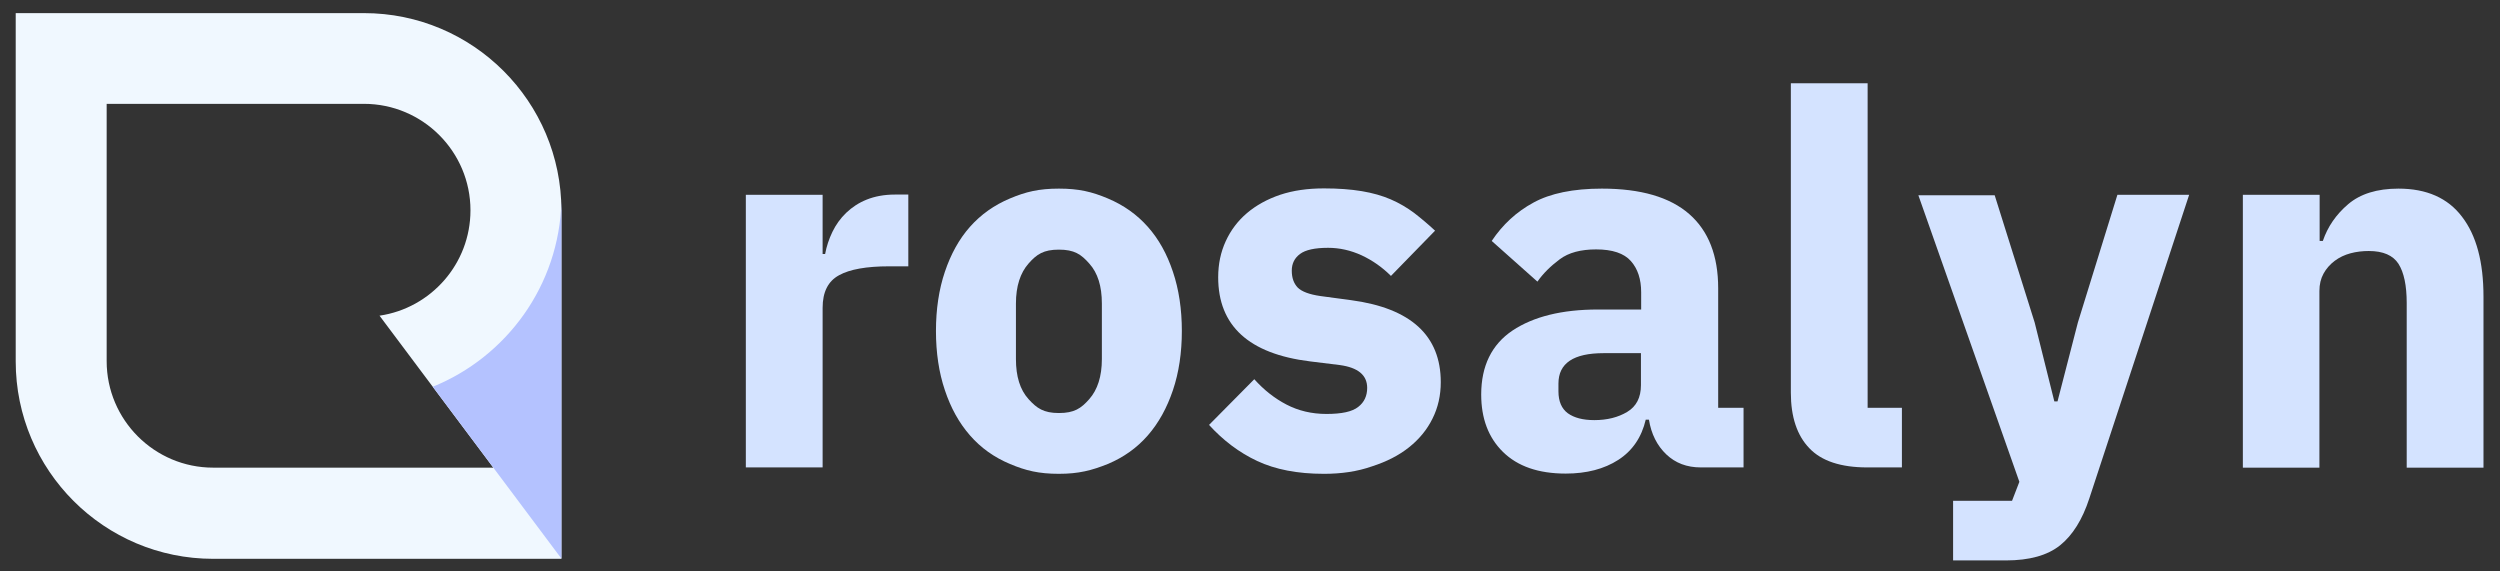
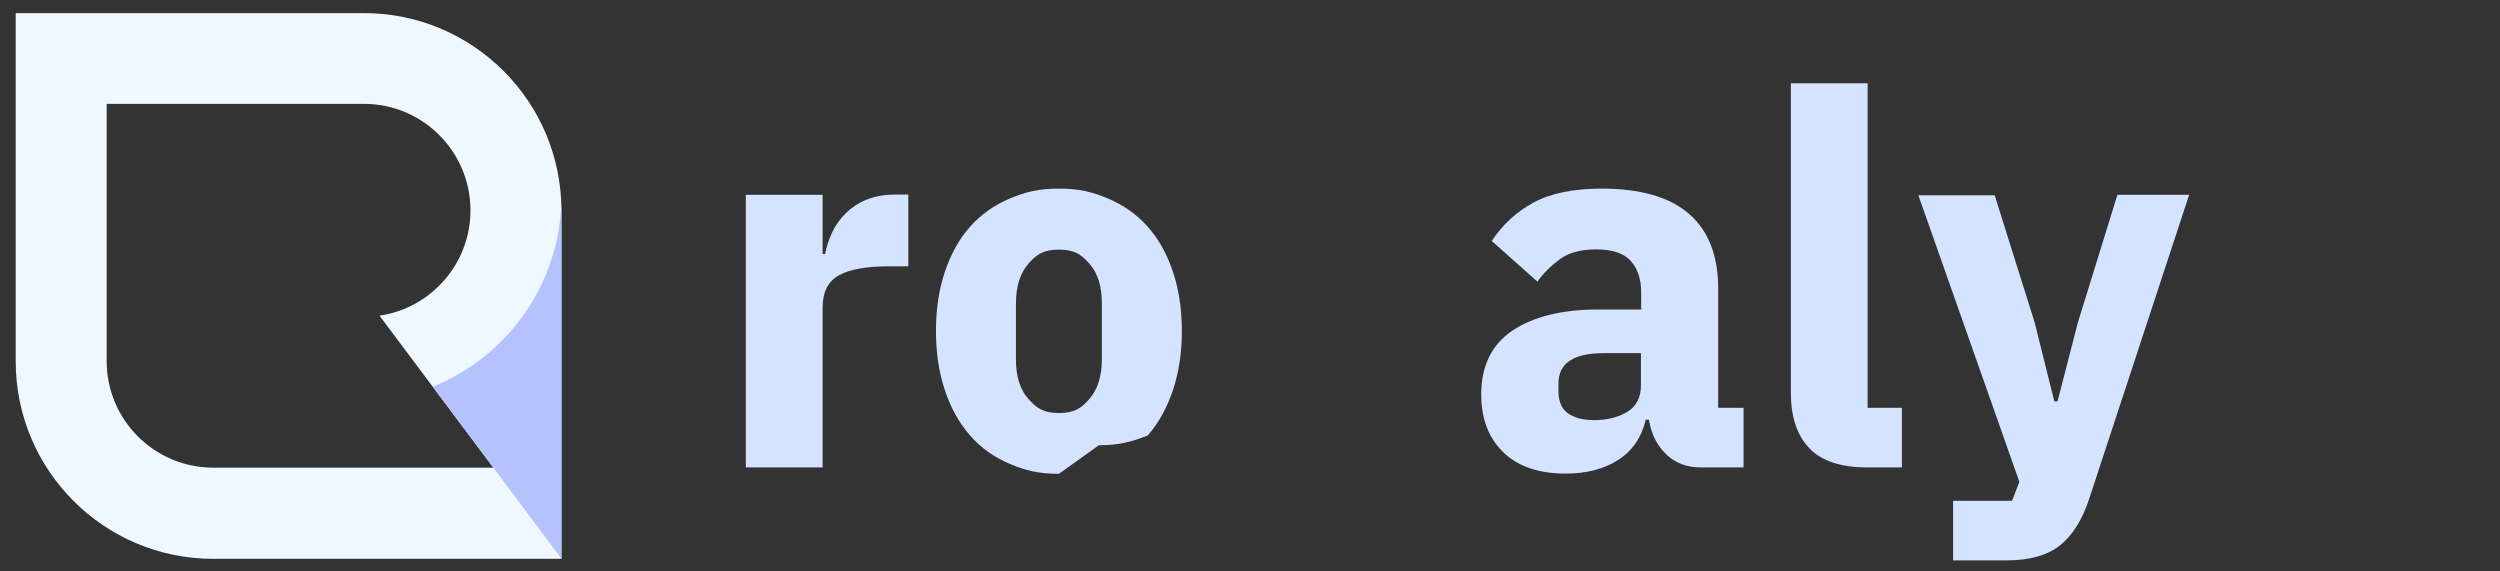
<svg xmlns="http://www.w3.org/2000/svg" width="1094" height="250">
  <rect width="100%" height="100%" fill="#333333" stroke="none" />
  <style type="text/css">
  .st0{fill:#f0f8ff;}
	.st1{fill:#d4e3ff;}
	.st2{fill:#b4c2ff;}</style>
  <g>
    <rect fill="none" id="canvas_background" height="252" width="1096" y="-1" x="-1" />
  </g>
  <g>
    <path id="svg_1" d="m93.276,204.642c-25.7,0 -46.6,-20.9 -46.6,-46.6l0,-72.8l0,-39.8l112.6,0c25.7,0 46.6,20.9 46.6,46.6c0,23.4 -17.3,42.8 -39.8,46.1l0,0l49.8,66.5l-122.6,0zm152.4,-112.5c0,-47.7 -38.7,-86.4 -86.4,-86.4l-152.4,0l0,152.4c0,47.7 38.7,86.4 86.4,86.4l0,0l152.4,0l0,-152.4z" class="st0" />
    <path id="svg_2" d="m326.376,204.542l0,-119.3l33.6,0l0,25.9l1.1,0c0.6,-3.3 1.7,-6.6 3.2,-9.7c1.5,-3.1 3.5,-5.9 6,-8.3c2.5,-2.4 5.5,-4.4 9,-5.8c3.5,-1.4 7.6,-2.2 12.3,-2.2l5.9,0l0,31.4l-8.4,0c-9.9,0 -17.2,1.3 -21.9,3.9c-4.8,2.6 -7.2,7.3 -7.2,14.3l0,69.8l-33.6,0z" class="st1" />
-     <path id="svg_3" d="m463.376,207.342c-8.8,0 -14.5,-1.4 -21.4,-4.3c-6.9,-2.9 -12.7,-7 -17.5,-12.5c-4.8,-5.5 -8.4,-12 -11,-19.8c-2.6,-7.7 -3.9,-16.4 -3.9,-25.9s1.3,-18.2 3.9,-25.9c2.6,-7.7 6.2,-14.3 11,-19.7c4.8,-5.4 10.6,-9.5 17.5,-12.4c6.9,-2.9 12.6,-4.3 21.4,-4.3c8.8,0 14.5,1.4 21.4,4.3c6.9,2.9 12.7,7 17.5,12.4c4.8,5.4 8.4,11.9 11,19.7c2.6,7.7 3.9,16.4 3.9,25.9s-1.3,18.2 -3.9,25.9c-2.6,7.7 -6.2,14.3 -11,19.8c-4.8,5.5 -10.6,9.6 -17.5,12.5c-7,2.8 -12.7,4.3 -21.4,4.3zm0,-26.6c6.7,0 9.7,-2 13.3,-6.1c3.6,-4.1 5.5,-9.9 5.5,-17.5l0,-24.3c0,-7.6 -1.8,-13.4 -5.5,-17.5c-3.6,-4.1 -6.6,-6.1 -13.3,-6.1c-6.7,0 -9.7,2 -13.3,6.1c-3.6,4.1 -5.5,9.9 -5.5,17.5l0,24.3c0,7.6 1.8,13.4 5.5,17.5c3.6,4 6.6,6.1 13.3,6.1z" class="st1" />
-     <path id="svg_4" d="m579.276,207.342c-11.5,0 -21.2,-1.9 -29.1,-5.6c-7.9,-3.7 -14.9,-9 -21.1,-15.8l19.8,-20c4.2,4.7 8.9,8.4 14.1,11.1c5.2,2.7 11,4.1 17.5,4.1c6.7,0 11.3,-1 13.9,-3.1c2.6,-2 3.9,-4.8 3.9,-8.3c0,-5.6 -4,-8.9 -12,-10l-13,-1.6c-26.8,-3.3 -40.2,-15.6 -40.2,-36.8c0,-5.8 1.1,-11 3.3,-15.8c2.2,-4.8 5.3,-8.9 9.3,-12.3c4,-3.4 8.9,-6.1 14.5,-8c5.7,-1.9 12.1,-2.8 19.2,-2.8c6.2,0 11.7,0.4 16.5,1.2c4.8,0.8 9,2 12.7,3.6c3.7,1.6 7.1,3.6 10.2,5.9c3.1,2.4 6.2,5 9.2,7.8l-19.3,19.8c-3.8,-3.8 -8.1,-6.8 -12.8,-9c-4.8,-2.2 -9.7,-3.3 -14.7,-3.3c-5.8,0 -9.9,0.9 -12.3,2.7c-2.4,1.8 -3.6,4.2 -3.6,7.3c0,3.2 0.9,5.6 2.6,7.4c1.7,1.7 5,3 9.9,3.7l13.4,1.8c26.2,3.5 39.3,15.5 39.3,35.9c0,5.8 -1.2,11.1 -3.6,15.9c-2.4,4.9 -5.9,9.1 -10.3,12.6c-4.5,3.6 -9.9,6.3 -16.1,8.3c-6.5,2.3 -13.5,3.3 -21.2,3.3z" class="st1" />
+     <path id="svg_3" d="m463.376,207.342c-8.8,0 -14.5,-1.4 -21.4,-4.3c-6.9,-2.9 -12.7,-7 -17.5,-12.5c-4.8,-5.5 -8.4,-12 -11,-19.8c-2.6,-7.7 -3.9,-16.4 -3.9,-25.9s1.3,-18.2 3.9,-25.9c2.6,-7.7 6.2,-14.3 11,-19.7c4.8,-5.4 10.6,-9.5 17.5,-12.4c6.9,-2.9 12.6,-4.3 21.4,-4.3c8.8,0 14.5,1.4 21.4,4.3c6.9,2.9 12.7,7 17.5,12.4c4.8,5.4 8.4,11.9 11,19.7c2.6,7.7 3.9,16.4 3.9,25.9s-1.3,18.2 -3.9,25.9c-2.6,7.7 -6.2,14.3 -11,19.8c-7,2.8 -12.7,4.3 -21.4,4.3zm0,-26.6c6.7,0 9.7,-2 13.3,-6.1c3.6,-4.1 5.5,-9.9 5.5,-17.5l0,-24.3c0,-7.6 -1.8,-13.4 -5.5,-17.5c-3.6,-4.1 -6.6,-6.1 -13.3,-6.1c-6.7,0 -9.7,2 -13.3,6.1c-3.6,4.1 -5.5,9.9 -5.5,17.5l0,24.3c0,7.6 1.8,13.4 5.5,17.5c3.6,4 6.6,6.1 13.3,6.1z" class="st1" />
    <path id="svg_5" d="m744.276,204.542c-6.1,0 -11.1,-1.9 -15.1,-5.7c-4,-3.8 -6.6,-8.9 -7.6,-15.2l-1.4,0c-1.8,7.7 -5.8,13.6 -12,17.6c-6.2,4 -13.9,6 -23,6c-12,0 -21.1,-3.2 -27.5,-9.5c-6.4,-6.3 -9.5,-14.7 -9.5,-25.1c0,-12.5 4.6,-21.9 13.7,-28c9.2,-6.1 21.6,-9.2 37.4,-9.2l18.9,0l0,-7.5c0,-5.8 -1.5,-10.3 -4.5,-13.7c-3,-3.4 -8.1,-5.1 -15.2,-5.1c-6.7,0 -12,1.4 -15.9,4.3c-3.9,2.9 -7.2,6.1 -9.8,9.8l-20,-17.8c4.8,-7.2 10.9,-12.8 18.3,-16.8c7.3,-4 17.3,-6.1 29.9,-6.1c17,0 29.7,3.7 38.2,11.1c8.5,7.4 12.7,18.3 12.7,32.5l0,52.3l11.1,0l0,26.1l-18.7,0zm-46.6,-20.7c5.6,0 10.4,-1.2 14.4,-3.6c4,-2.4 6,-6.3 6,-11.7l0,-14l-16.3,0c-13.2,0 -19.8,4.4 -19.8,13.3l0,3.4c0,4.4 1.4,7.6 4.1,9.6c2.8,2 6.6,3 11.6,3z" class="st1" />
    <path id="svg_6" d="m817.076,204.542c-11.5,0 -20,-2.8 -25.3,-8.4c-5.4,-5.6 -8.1,-13.7 -8.1,-24.3l0,-135.4l33.6,0l0,142l15,0l0,26.1l-15.2,0z" class="st1" />
    <path id="svg_7" d="m926.576,85.242l31.4,0l-43.7,132.9c-3,9.2 -7.3,16.1 -12.8,20.5c-5.5,4.4 -13.4,6.6 -23.7,6.6l-23.1,0l0,-26.1l25.8,0l3.2,-8.3l-44.2,-125.4l33.4,0l17.5,55.7l8.6,34.5l1.4,0l8.9,-34.5l17.3,-55.9z" class="st1" />
-     <path id="svg_8" d="m981.476,204.542l0,-119.3l33.6,0l0,20.2l1.4,0c2.1,-6.2 5.8,-11.6 11.1,-16.1c5.3,-4.5 12.6,-6.8 22,-6.8c12.3,0 21.6,4.1 27.8,12.3c6.3,8.2 9.4,19.8 9.4,35l0,74.8l-33.6,0l0,-72c0,-7.7 -1.2,-13.4 -3.6,-17.2c-2.4,-3.7 -6.7,-5.6 -13,-5.6c-2.7,0 -5.4,0.3 -8,1c-2.6,0.7 -4.9,1.8 -6.9,3.3c-2,1.5 -3.7,3.4 -4.9,5.6c-1.2,2.2 -1.8,4.7 -1.8,7.6l0,77.3l-33.5,0l0,-0.1z" class="st1" />
    <path id="svg_9" d="m245.676,244.442l0,0l0,-41.5l0,-114.7c-1,36.7 -24,67.9 -56.3,81l56.3,75.2z" class="st2" />
  </g>
</svg>